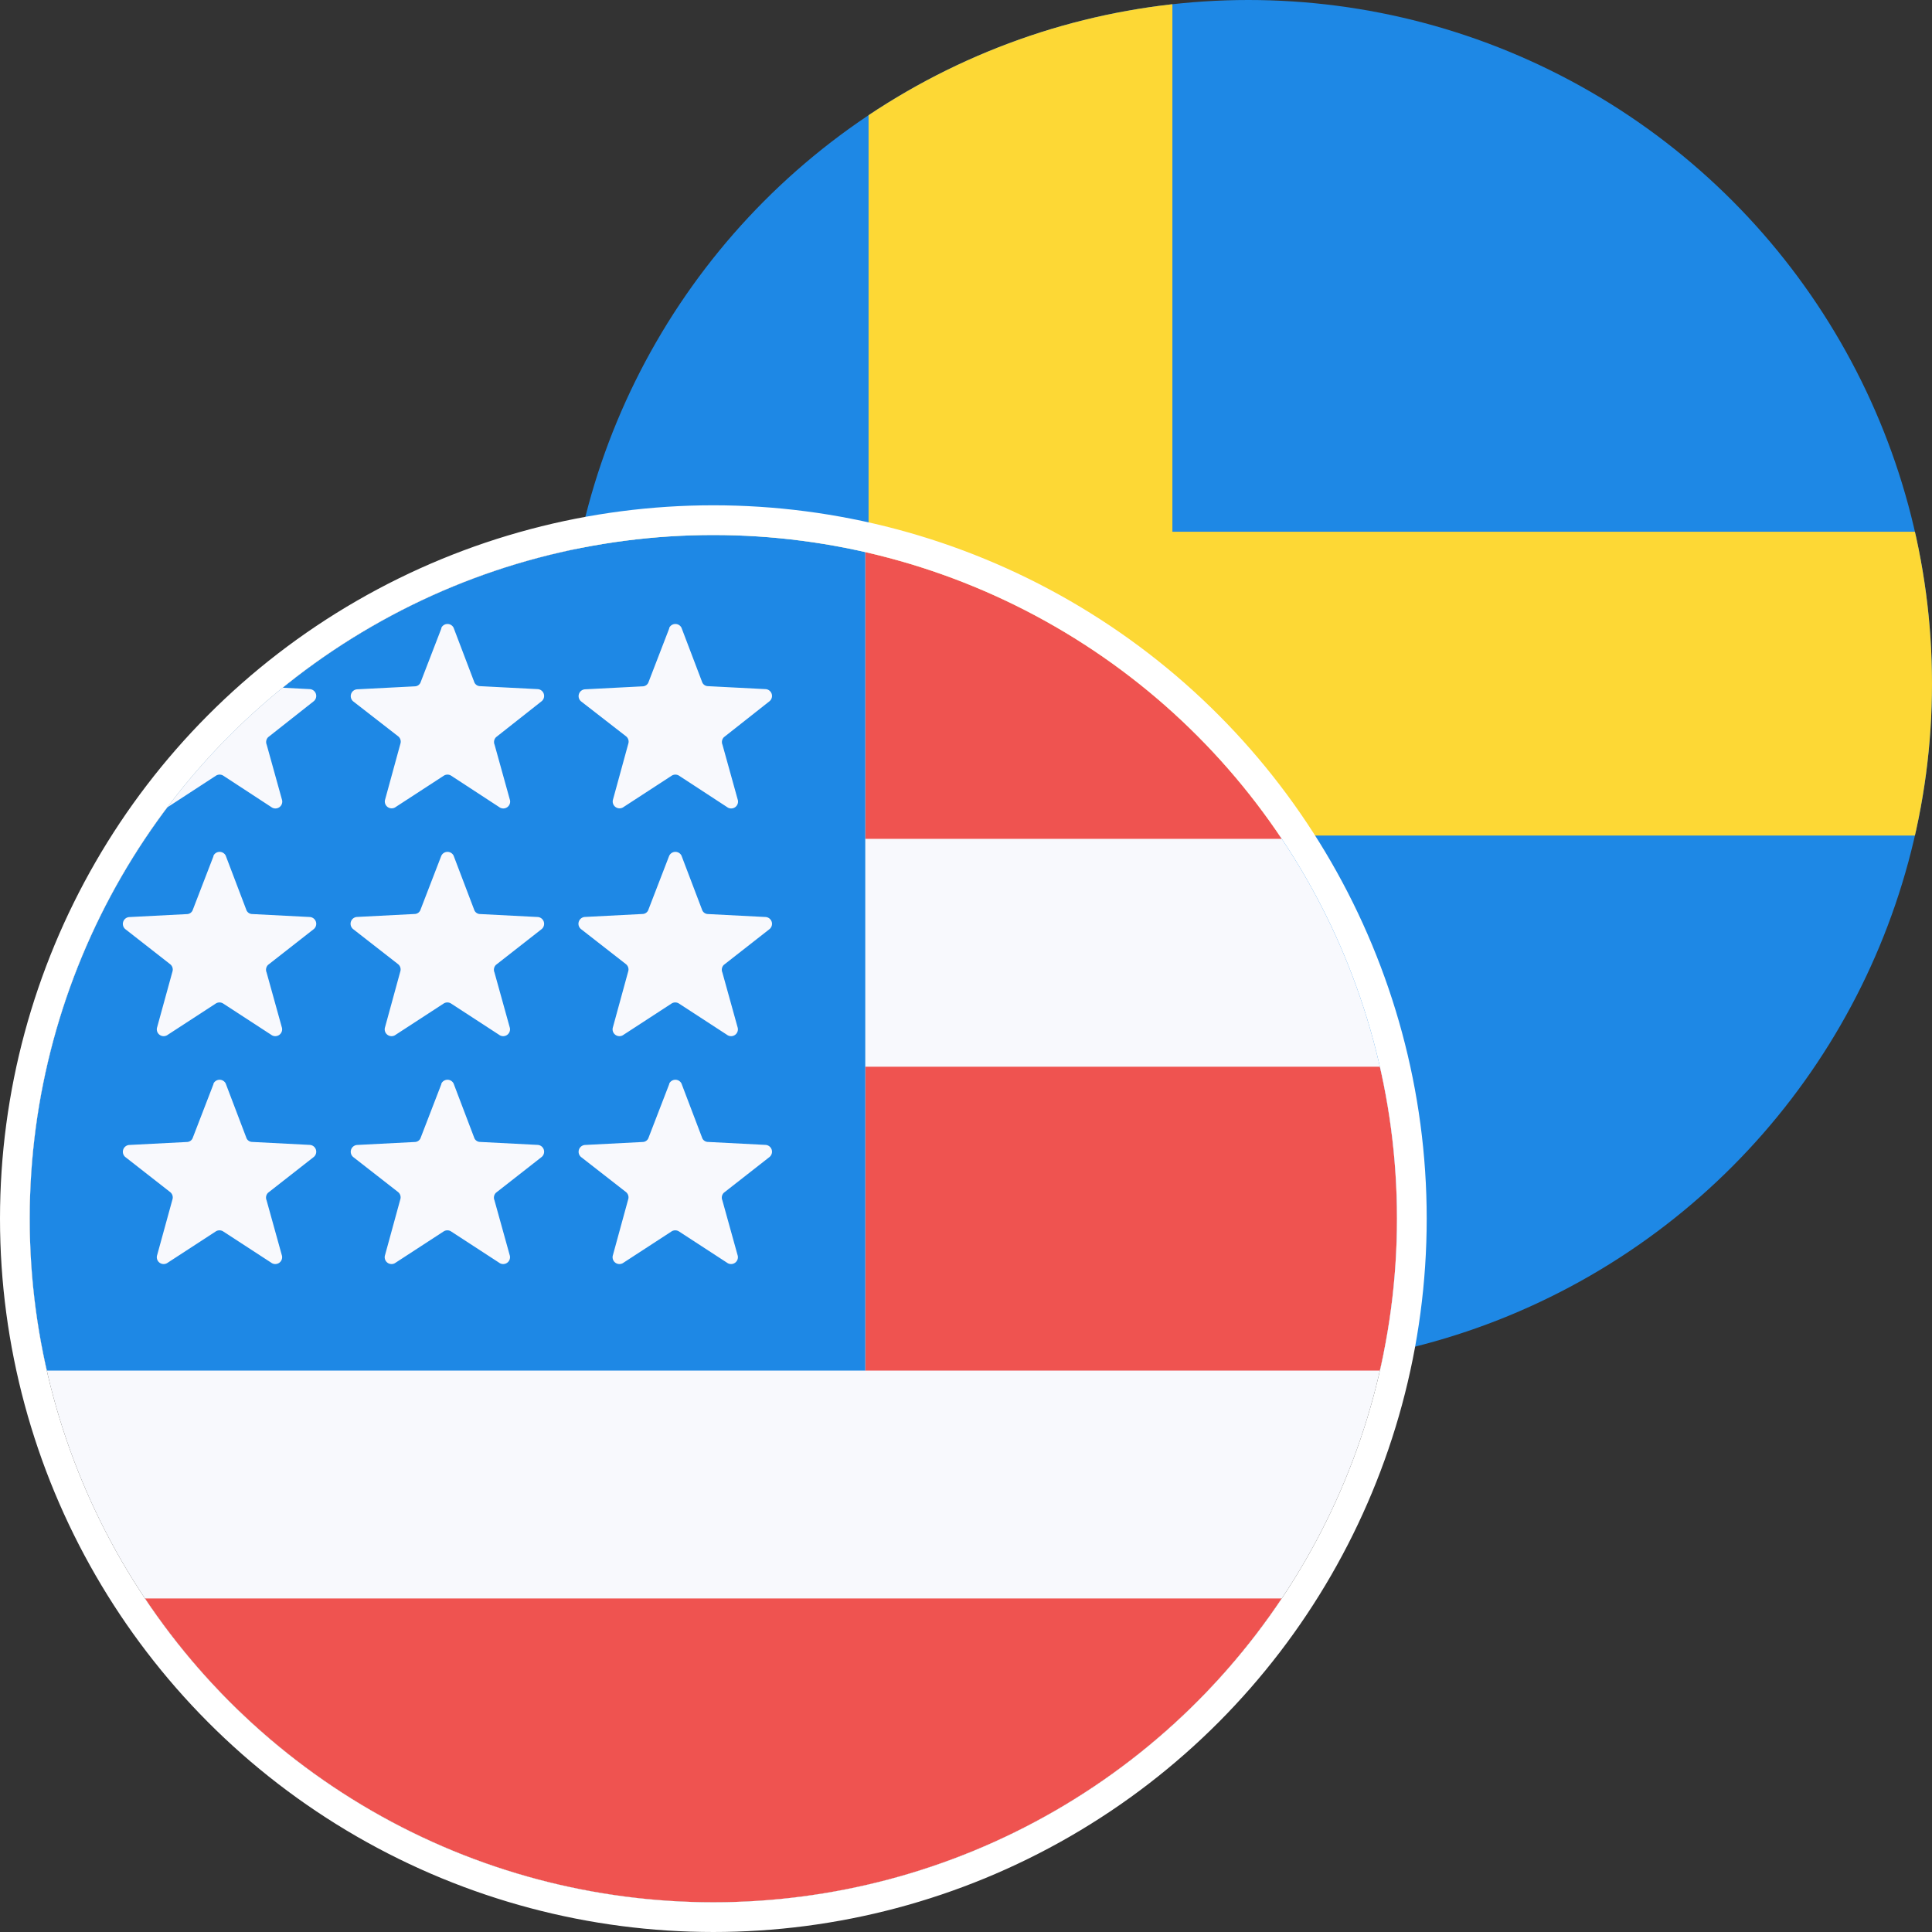
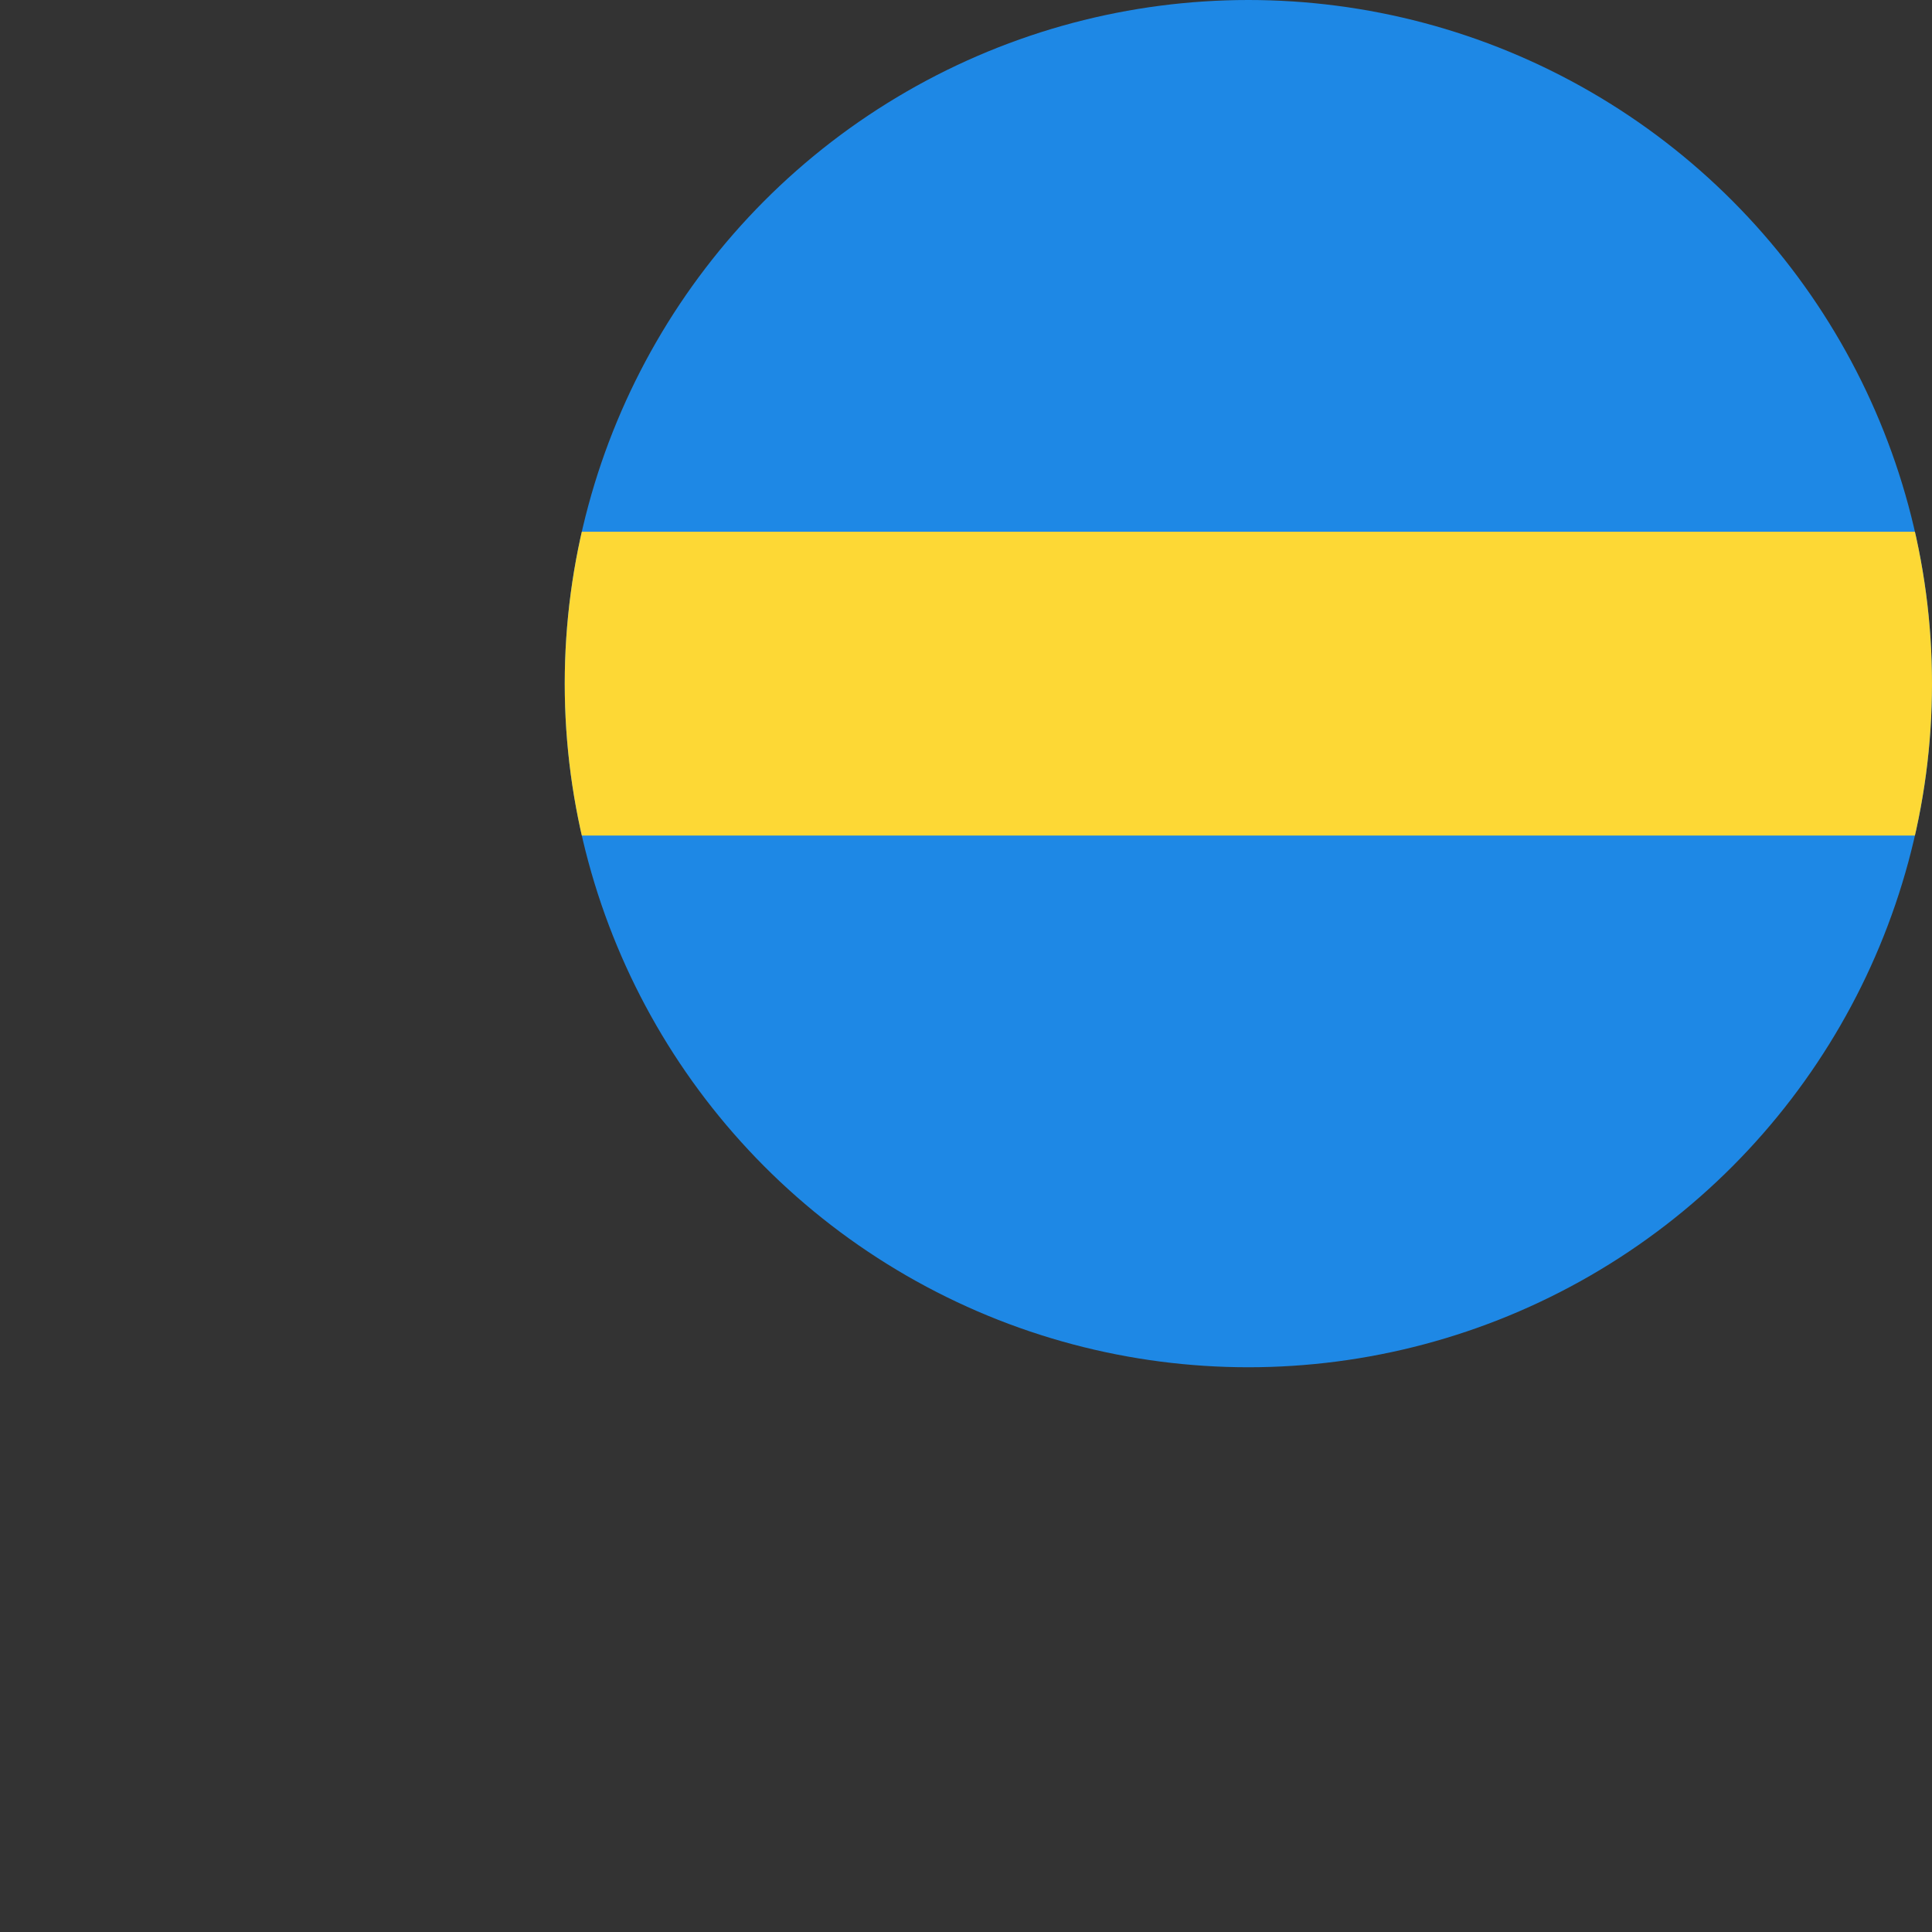
<svg xmlns="http://www.w3.org/2000/svg" width="65" height="65" viewBox="0 0 65 65">
  <rect x="0" y="0" width="65" height="65" fill="#333333" stroke="none" />
  <defs>
    <clipPath id="clip-path">
      <circle id="Ellipse_2" data-name="Ellipse 2" cx="23" cy="23" r="23" transform="translate(35 13)" fill="#e0e3eb" />
    </clipPath>
    <clipPath id="clip-path-2">
-       <circle id="Ellipse_1" data-name="Ellipse 1" cx="23" cy="23" r="23" transform="translate(88 95)" fill="none" />
-     </clipPath>
+       </clipPath>
  </defs>
  <g id="USD_SEK" data-name="USD/SEK" transform="translate(-16 -13)">
    <rect id="Rectangle_1" data-name="Rectangle 1" width="65" height="65" transform="translate(16 13)" fill="none" />
    <g id="Mask_Group_30" data-name="Mask Group 30" clip-path="url(#clip-path)">
      <g id="SE--big" transform="translate(35 13)">
        <path id="Path_102" data-name="Path 102" d="M0,0H46V46H0Z" fill="#1e88e5" />
        <path id="Path_103" data-name="Path 103" d="M0,28.111H46V17.889H0Z" fill="#fdd835" />
-         <path id="Path_104" data-name="Path 104" d="M10.222,46H20.444V0H10.222Z" fill="#fdd835" />
      </g>
    </g>
    <g id="Group_1" data-name="Group 1" transform="translate(-71 -64)">
      <g id="Mask_Group_8" data-name="Mask Group 8" clip-path="url(#clip-path-2)">
        <g id="US--big" transform="translate(88 95)">
-           <path id="Path_23" data-name="Path 23" d="M0,0H46V46H0Z" fill="#f8f9fd" />
          <path id="Path_24" data-name="Path 24" d="M28.111,10.222H46V0H28.111ZM0,46H46V35.778H0ZM28.111,28.111H46V17.889H28.111Z" fill="#ef5350" />
          <path id="Path_25" data-name="Path 25" d="M0,0H28.111V28.111H0Z" fill="#1e88e5" />
          <path id="Path_26" data-name="Path 26" d="M6.184,3.118a.23.23,0,0,1,.409,0l.69,1.814a.214.214,0,0,0,.2.153l1.942.1a.23.23,0,0,1,.128.409L8.024,6.8a.23.23,0,0,0-.051.256l.511,1.84a.23.23,0,0,1-.358.256L6.517,8.1a.23.23,0,0,0-.256,0L4.651,9.149a.23.23,0,0,1-.358-.256L4.8,7.028a.23.23,0,0,0-.077-.256L3.22,5.6a.23.23,0,0,1,.128-.409l1.942-.1a.214.214,0,0,0,.2-.153l.69-1.789Zm0,7.667a.23.23,0,0,1,.409,0l.69,1.814a.214.214,0,0,0,.2.153l1.942.1a.23.23,0,0,1,.128.409l-1.533,1.2a.23.23,0,0,0-.051.256l.511,1.84a.23.23,0,0,1-.358.256l-1.61-1.048a.23.23,0,0,0-.256,0l-1.61,1.048a.23.23,0,0,1-.358-.256L4.8,14.694a.23.23,0,0,0-.077-.256L3.22,13.263a.23.23,0,0,1,.128-.409l1.942-.1a.214.214,0,0,0,.2-.153l.69-1.789Zm0,7.667a.23.23,0,0,1,.409,0l.69,1.814a.214.214,0,0,0,.2.153l1.942.1a.23.23,0,0,1,.128.409l-1.533,1.2a.23.23,0,0,0-.051.256l.511,1.84a.23.23,0,0,1-.358.256l-1.61-1.048a.23.23,0,0,0-.256,0l-1.61,1.048a.23.23,0,0,1-.358-.256L4.8,22.361a.23.23,0,0,0-.077-.256L3.22,20.93a.23.23,0,0,1,.128-.409l1.942-.1a.214.214,0,0,0,.2-.153l.69-1.789ZM13.851,3.118a.23.23,0,0,1,.409,0l.69,1.814a.214.214,0,0,0,.2.153l1.942.1a.23.23,0,0,1,.128.409L15.691,6.8a.23.23,0,0,0-.051.256l.511,1.84a.23.23,0,0,1-.358.256L14.183,8.1a.23.23,0,0,0-.256,0l-1.61,1.048a.23.23,0,0,1-.358-.256l.511-1.866a.23.23,0,0,0-.077-.256L10.887,5.6a.23.23,0,0,1,.128-.409l1.942-.1a.214.214,0,0,0,.2-.153l.69-1.789Zm0,7.667a.23.23,0,0,1,.409,0l.69,1.814a.214.214,0,0,0,.2.153l1.942.1a.23.23,0,0,1,.128.409l-1.533,1.2a.23.23,0,0,0-.051.256l.511,1.84a.23.23,0,0,1-.358.256l-1.61-1.048a.23.23,0,0,0-.256,0l-1.61,1.048a.23.23,0,0,1-.358-.256l.511-1.866a.23.23,0,0,0-.077-.256l-1.508-1.176a.23.23,0,0,1,.128-.409l1.942-.1a.214.214,0,0,0,.2-.153l.69-1.789Zm0,7.667a.23.23,0,0,1,.409,0l.69,1.814a.214.214,0,0,0,.2.153l1.942.1a.23.23,0,0,1,.128.409l-1.533,1.2a.23.23,0,0,0-.051.256l.511,1.84a.23.23,0,0,1-.358.256l-1.61-1.048a.23.23,0,0,0-.256,0l-1.61,1.048a.23.23,0,0,1-.358-.256l.511-1.866a.23.23,0,0,0-.077-.256L10.887,20.93a.23.23,0,0,1,.128-.409l1.942-.1a.214.214,0,0,0,.2-.153l.69-1.789ZM21.518,3.118a.23.23,0,0,1,.409,0l.69,1.814a.214.214,0,0,0,.2.153l1.942.1a.23.23,0,0,1,.128.409L23.358,6.8a.23.23,0,0,0-.051.256l.511,1.84a.23.23,0,0,1-.358.256L21.85,8.1a.23.23,0,0,0-.256,0l-1.61,1.048a.23.23,0,0,1-.358-.256l.511-1.866a.23.23,0,0,0-.077-.256L18.553,5.6a.23.23,0,0,1,.128-.409l1.942-.1a.214.214,0,0,0,.2-.153l.69-1.789Zm0,7.667a.23.23,0,0,1,.409,0l.69,1.814a.214.214,0,0,0,.2.153l1.942.1a.23.23,0,0,1,.128.409l-1.533,1.2a.23.23,0,0,0-.051.256l.511,1.84a.23.23,0,0,1-.358.256l-1.61-1.048a.23.23,0,0,0-.256,0l-1.61,1.048a.23.23,0,0,1-.358-.256l.511-1.866a.23.23,0,0,0-.077-.256l-1.508-1.176a.23.23,0,0,1,.128-.409l1.942-.1a.214.214,0,0,0,.2-.153l.69-1.789Zm0,7.667a.23.23,0,0,1,.409,0l.69,1.814a.214.214,0,0,0,.2.153l1.942.1a.23.23,0,0,1,.128.409l-1.533,1.2a.23.23,0,0,0-.051.256l.511,1.84a.23.23,0,0,1-.358.256l-1.61-1.048a.23.23,0,0,0-.256,0l-1.61,1.048a.23.23,0,0,1-.358-.256l.511-1.866a.23.23,0,0,0-.077-.256L18.553,20.93a.23.23,0,0,1,.128-.409l1.942-.1a.214.214,0,0,0,.2-.153l.69-1.789Z" fill="#f8f9fd" />
        </g>
      </g>
      <g id="Ellipse_3" data-name="Ellipse 3" transform="translate(87 94)" fill="none" stroke="#fff" stroke-width="1">
        <circle cx="24" cy="24" r="24" stroke="none" />
-         <circle cx="24" cy="24" r="23.5" fill="none" />
      </g>
    </g>
  </g>
</svg>